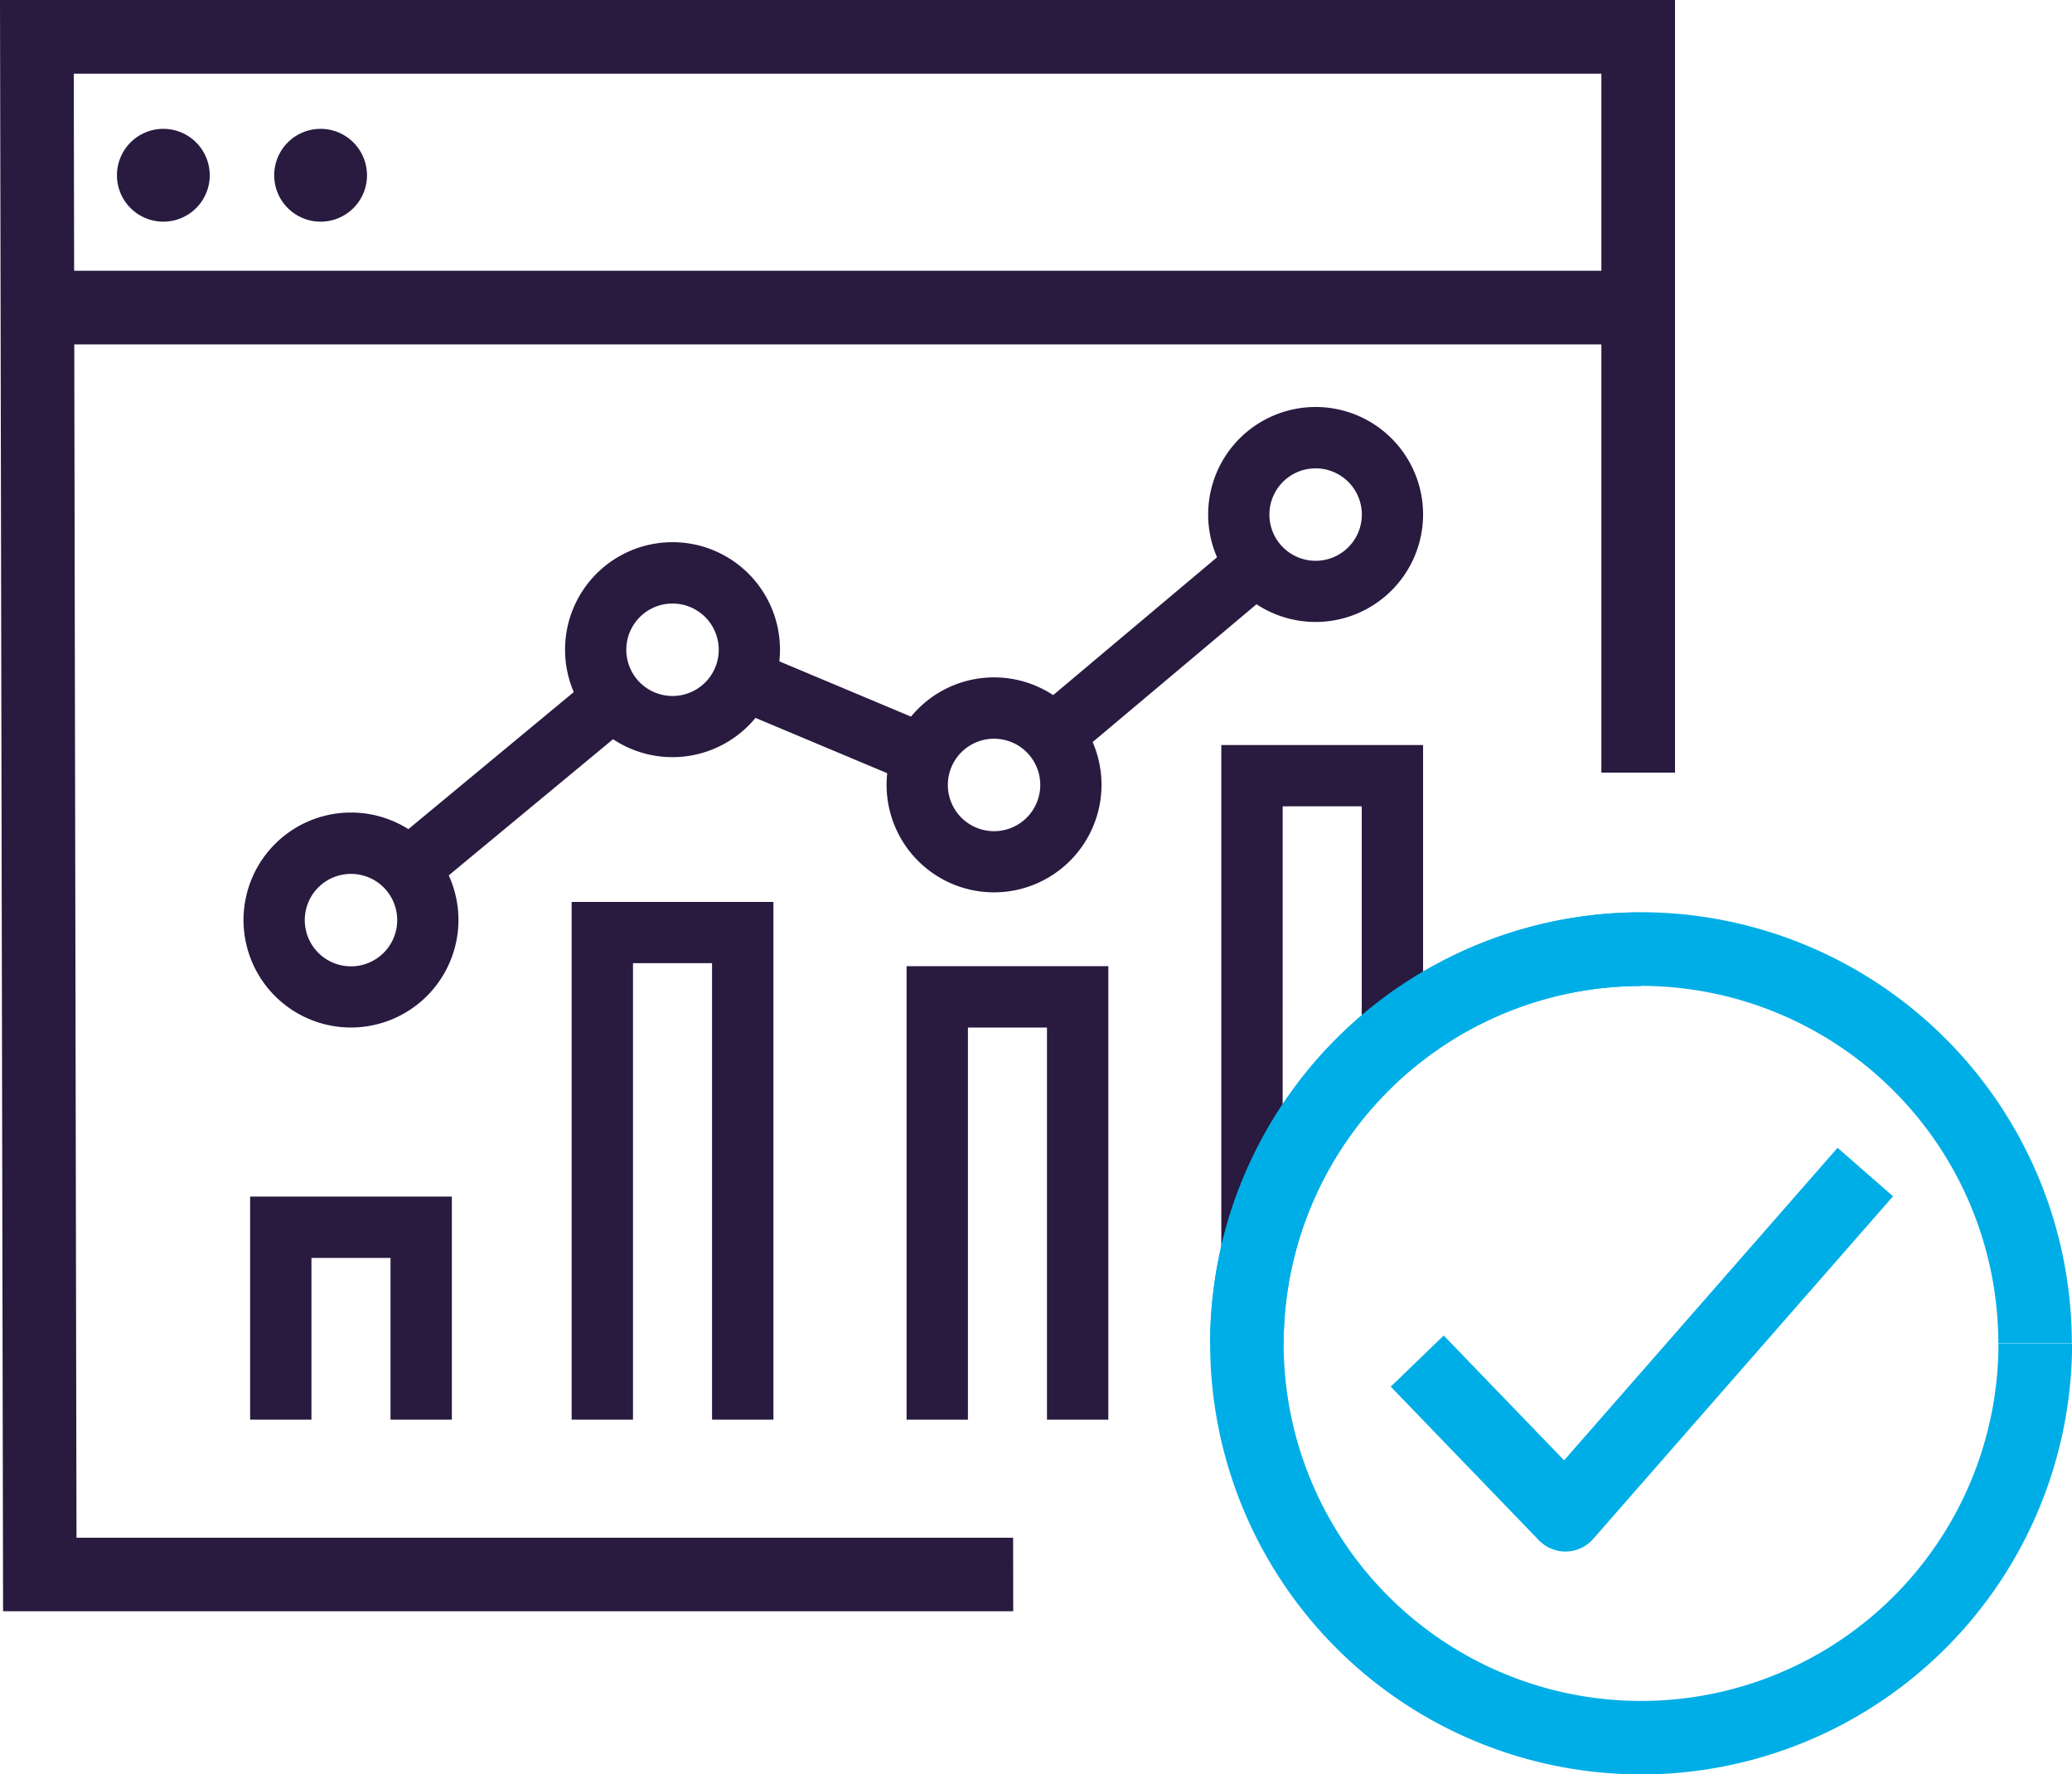
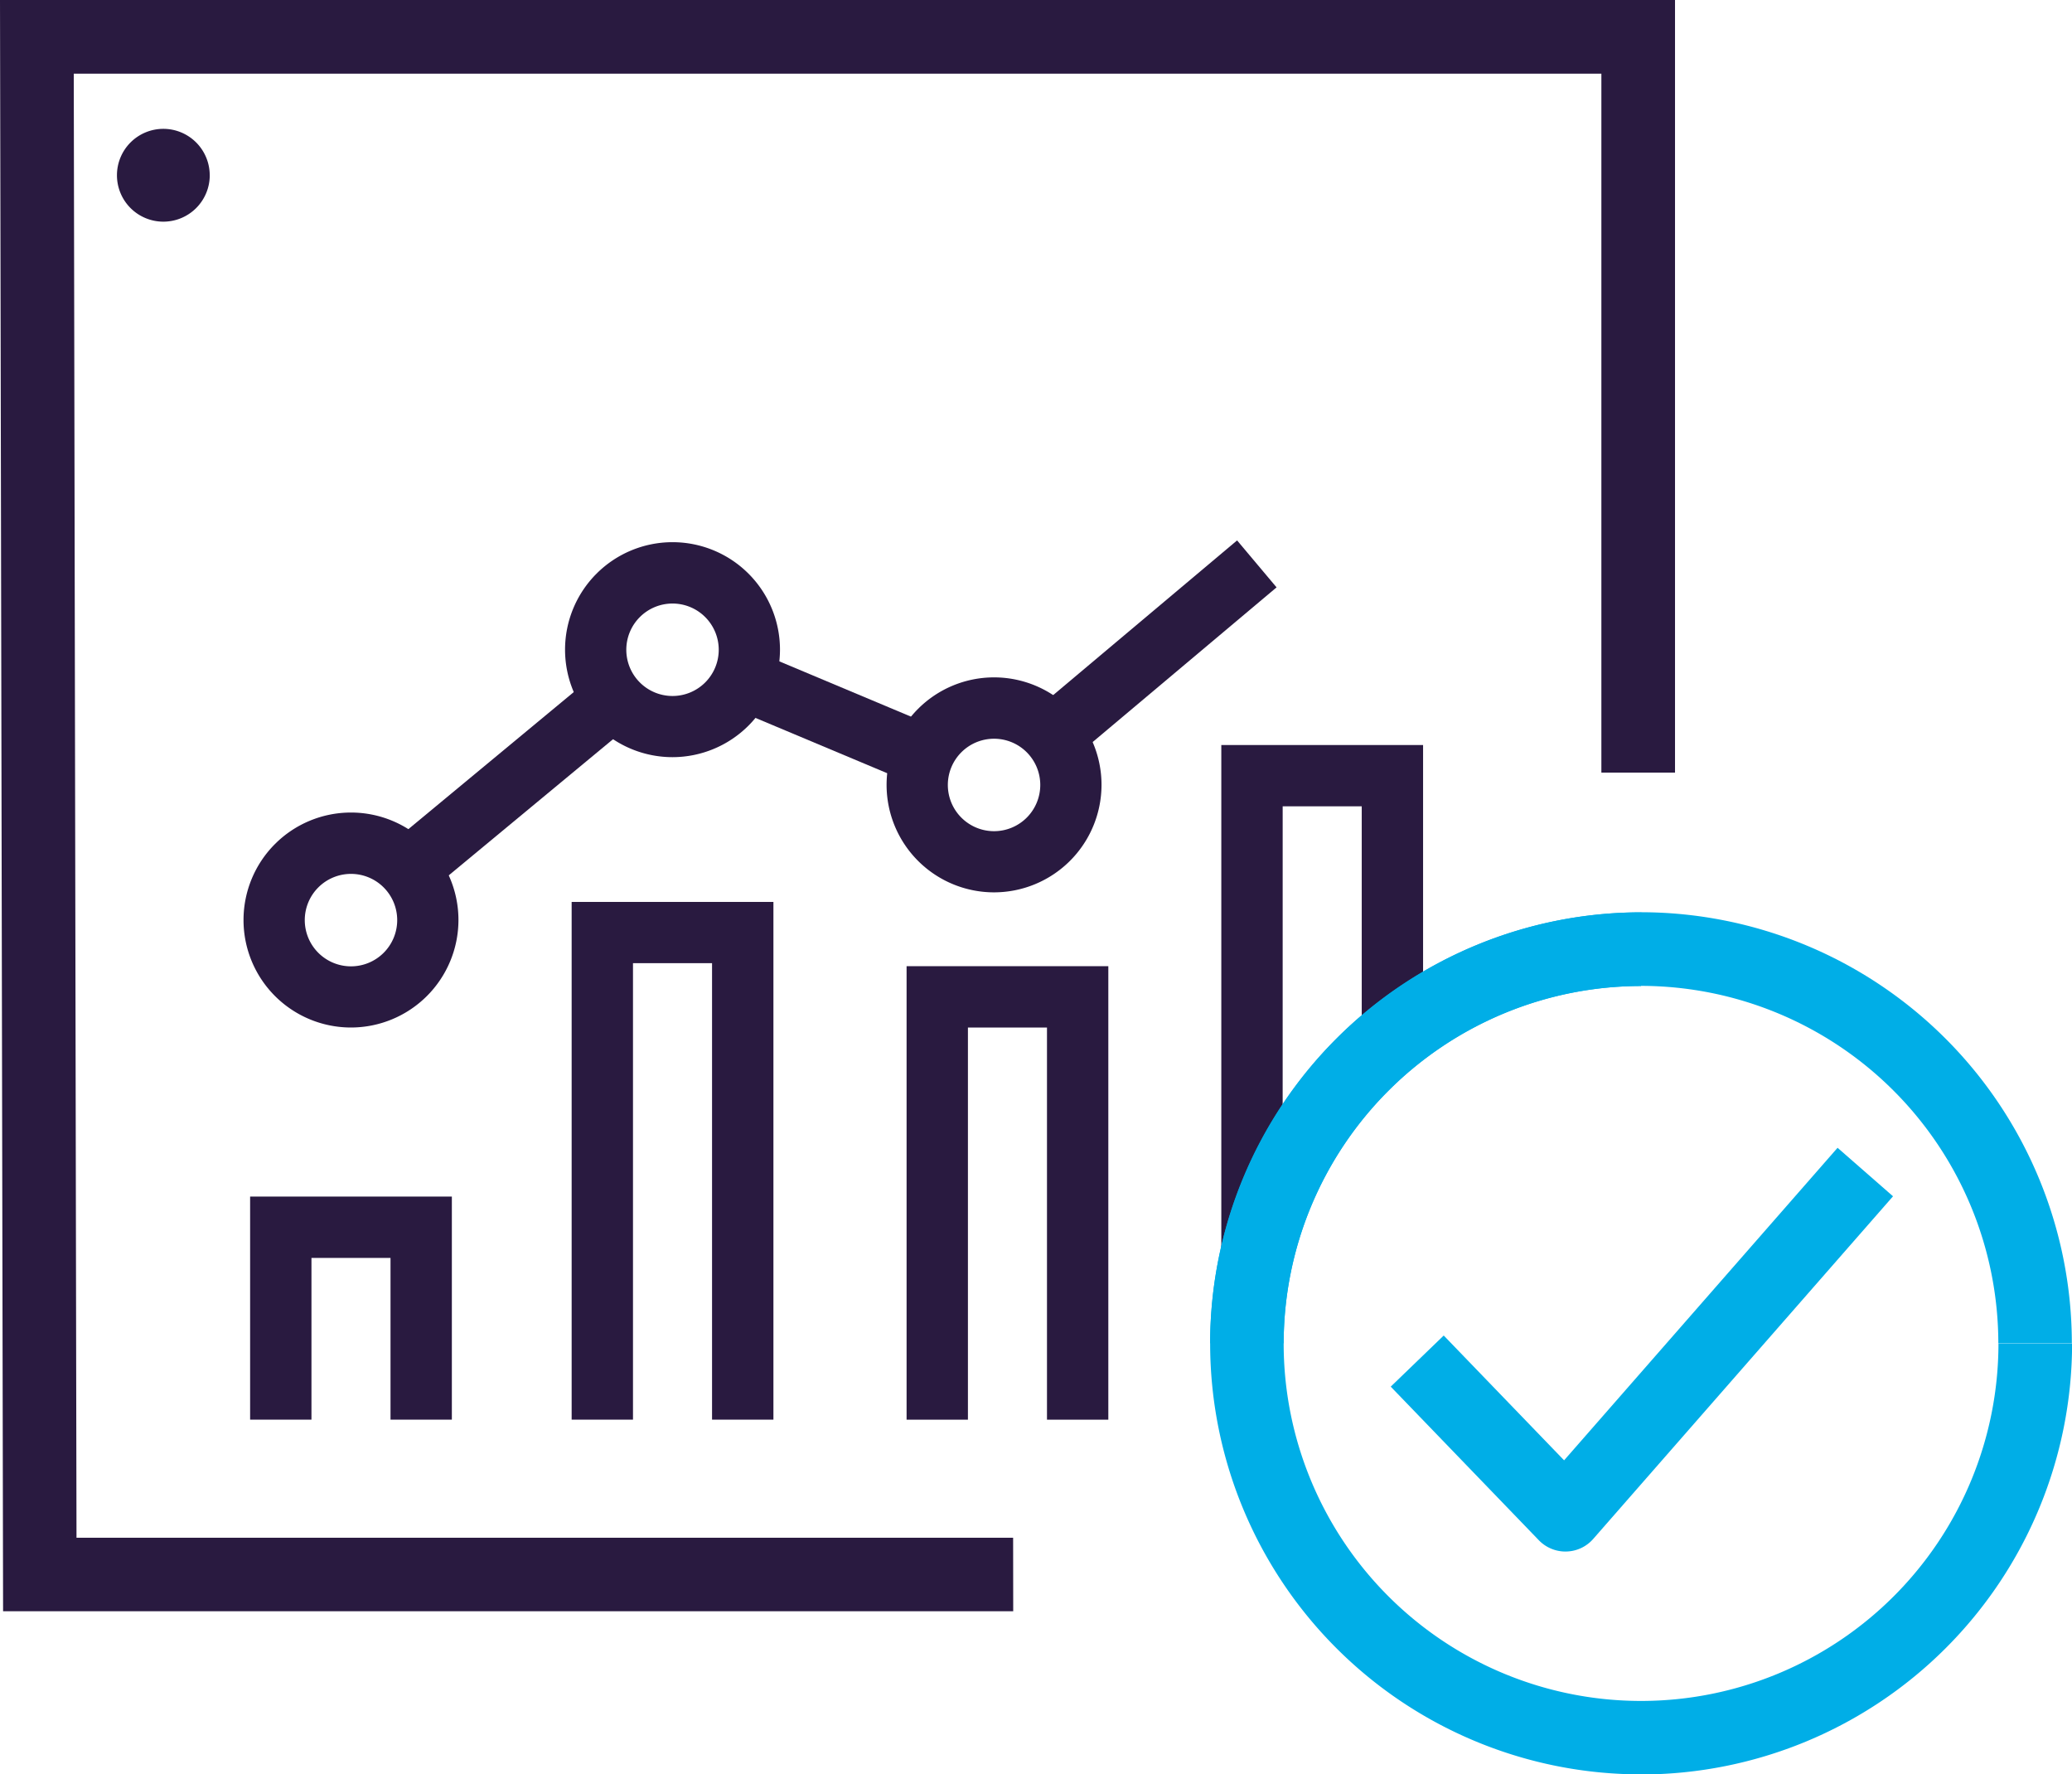
<svg xmlns="http://www.w3.org/2000/svg" width="67.251" height="57.579" viewBox="0 0 67.251 57.579">
  <defs>
    <clipPath id="a">
      <rect width="67.251" height="57.579" fill="none" />
    </clipPath>
  </defs>
  <path d="M80.43,93.438H78.439V80.713H75.873V93.438H73.882V78.722H80.43Z" transform="translate(-44.457 -47.369)" fill="#291a40" />
  <path d="M26.93,104.734H24.939V99.486H22.373v5.248H20.382V97.495H26.93Z" transform="translate(-12.264 -58.666)" fill="#291a40" />
  <path d="M53.135,90.283H51.143V75.47H48.577V90.283H46.586v-16.8h6.549Z" transform="translate(-28.032 -44.215)" fill="#291a40" />
  <path d="M101.522,82.592H99.531V60.7h6.549v8.94h-1.991V62.689h-2.566Z" transform="translate(-59.891 -36.524)" fill="#291a40" />
  <rect width="8.651" height="1.991" transform="translate(33.531 23.104) rotate(-40.059)" fill="#291a40" />
  <rect width="1.992" height="6.335" transform="matrix(0.387, -0.922, 0.922, 0.387, 23.74, 22.969)" fill="#291a40" />
  <rect width="8.654" height="1.991" transform="matrix(0.77, -0.638, 0.638, 0.77, 12.617, 27.434)" fill="#291a40" />
  <g clip-path="url(#a)">
    <path d="M49.537,51.152a3.488,3.488,0,1,1,3.488-3.488,3.492,3.492,0,0,1-3.488,3.488m0-4.985a1.5,1.5,0,1,0,1.5,1.5,1.5,1.5,0,0,0-1.5-1.5" transform="translate(-27.709 -26.582)" fill="#291a40" />
    <path d="M23.333,73.181a3.488,3.488,0,1,1,3.488-3.488,3.492,3.492,0,0,1-3.488,3.488m0-4.985a1.5,1.5,0,1,0,1.5,1.5,1.5,1.5,0,0,0-1.5-1.5" transform="translate(-11.941 -39.838)" fill="#291a40" />
    <path d="M75.741,62.167a3.488,3.488,0,1,1,3.488-3.488,3.492,3.492,0,0,1-3.488,3.488m0-4.985a1.5,1.5,0,1,0,1.5,1.5,1.5,1.5,0,0,0-1.5-1.5" transform="translate(-43.477 -33.21)" fill="#291a40" />
-     <path d="M101.946,40.138a3.488,3.488,0,1,1,3.488-3.488,3.492,3.492,0,0,1-3.488,3.488m0-4.985a1.5,1.5,0,1,0,1.5,1.5,1.5,1.5,0,0,0-1.5-1.5" transform="translate(-59.245 -19.955)" fill="#291a40" />
-     <rect width="52.068" height="2.39" transform="translate(1.197 8.786)" fill="#291a40" />
    <path d="M32.886,52.286H.1L0,0H54.366V25.071h-2.39V2.39H2.394L2.483,49.9h30.4Z" transform="translate(0 0)" fill="#291a40" />
    <path d="M12.543,12.008A1.506,1.506,0,1,1,11.036,10.5a1.506,1.506,0,0,1,1.506,1.506" transform="translate(-5.735 -6.319)" fill="#291a40" />
-     <path d="M25.358,12.008A1.506,1.506,0,1,1,23.851,10.5a1.506,1.506,0,0,1,1.506,1.506" transform="translate(-13.446 -6.319)" fill="#291a40" />
    <path d="M112.609,102.311a13.986,13.986,0,0,1,0-27.973v2.39a11.6,11.6,0,1,0,11.6,11.6h2.39a14,14,0,0,1-13.986,13.986" transform="translate(-59.345 -44.732)" fill="#00aee7" />
    <path d="M101.013,88.324h-2.39a14,14,0,0,1,13.986-13.986v2.39a11.61,11.61,0,0,0-11.6,11.6" transform="translate(-59.345 -44.732)" fill="#00aee7" />
    <path d="M147.726,88.324h-2.39a11.61,11.61,0,0,0-11.6-11.6v-2.39a14,14,0,0,1,13.986,13.986" transform="translate(-80.476 -44.732)" fill="#00aee7" />
    <path d="M119,106.622a1.2,1.2,0,0,1-.86-.365l-4.809-4.986,1.72-1.659,3.907,4.05,8.876-10.142,1.8,1.574-9.732,11.12a1.193,1.193,0,0,1-.87.407H119" transform="translate(-68.192 -56.274)" fill="#00aee7" />
  </g>
</svg>